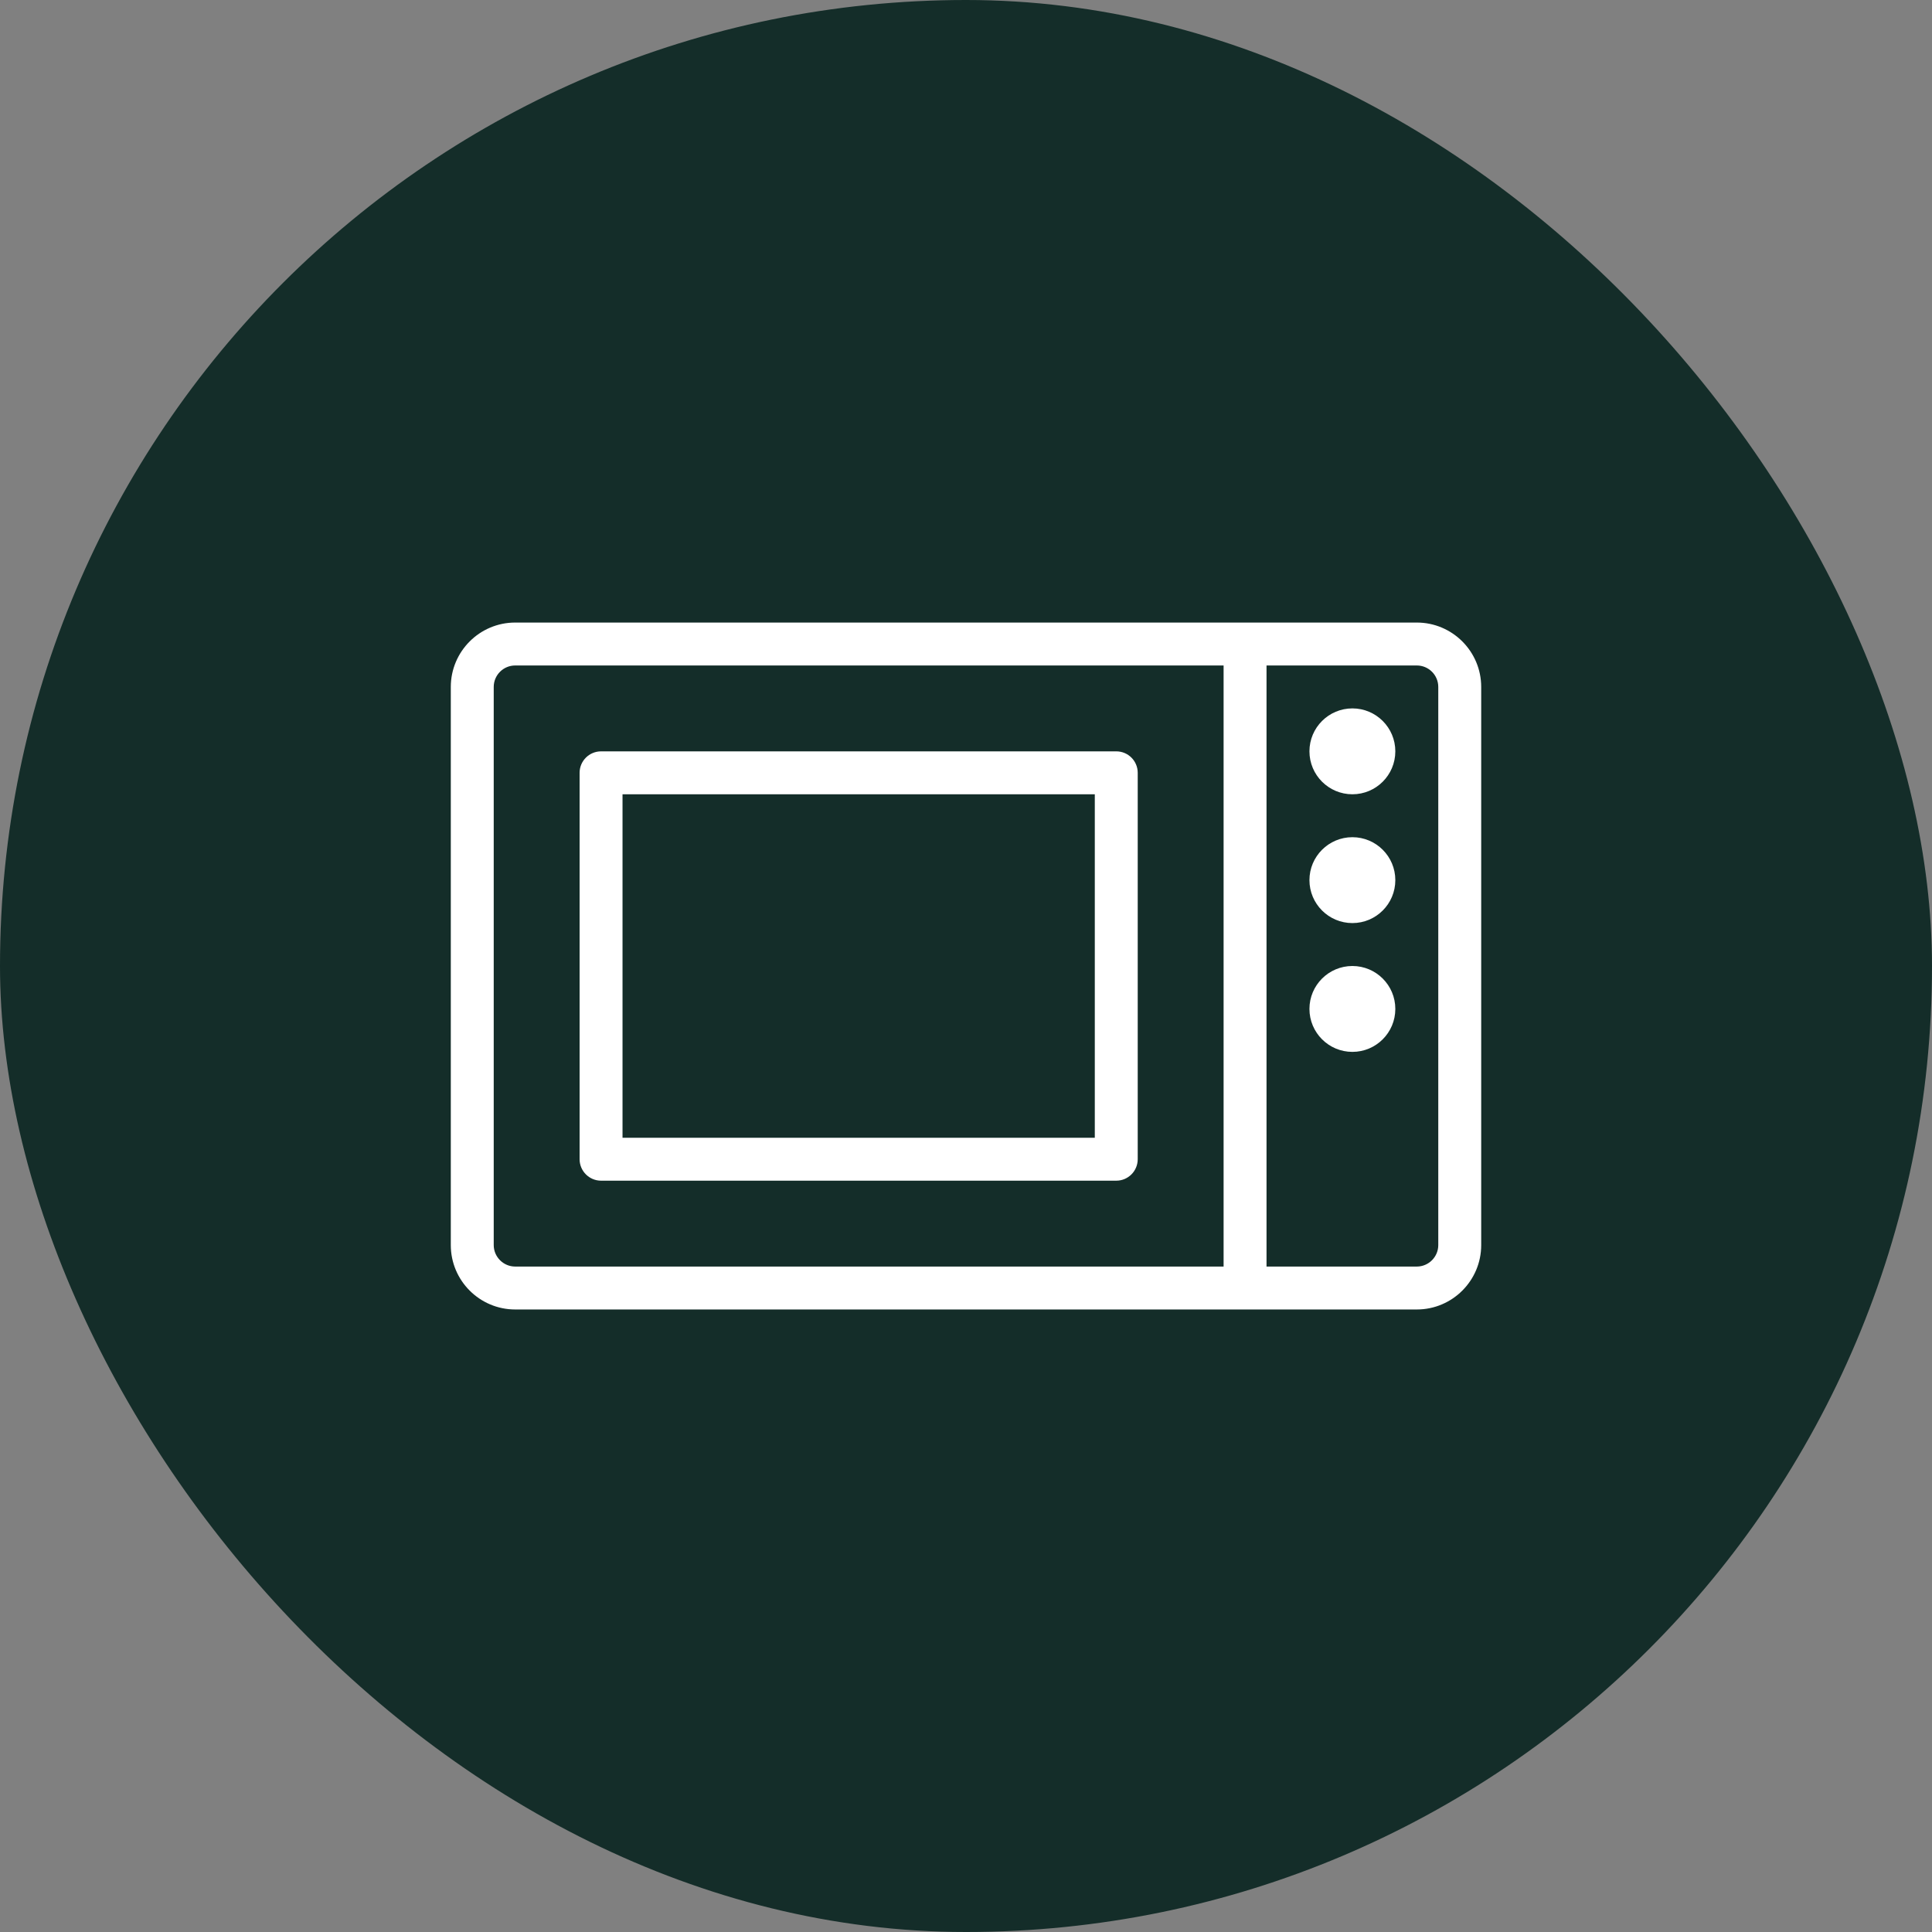
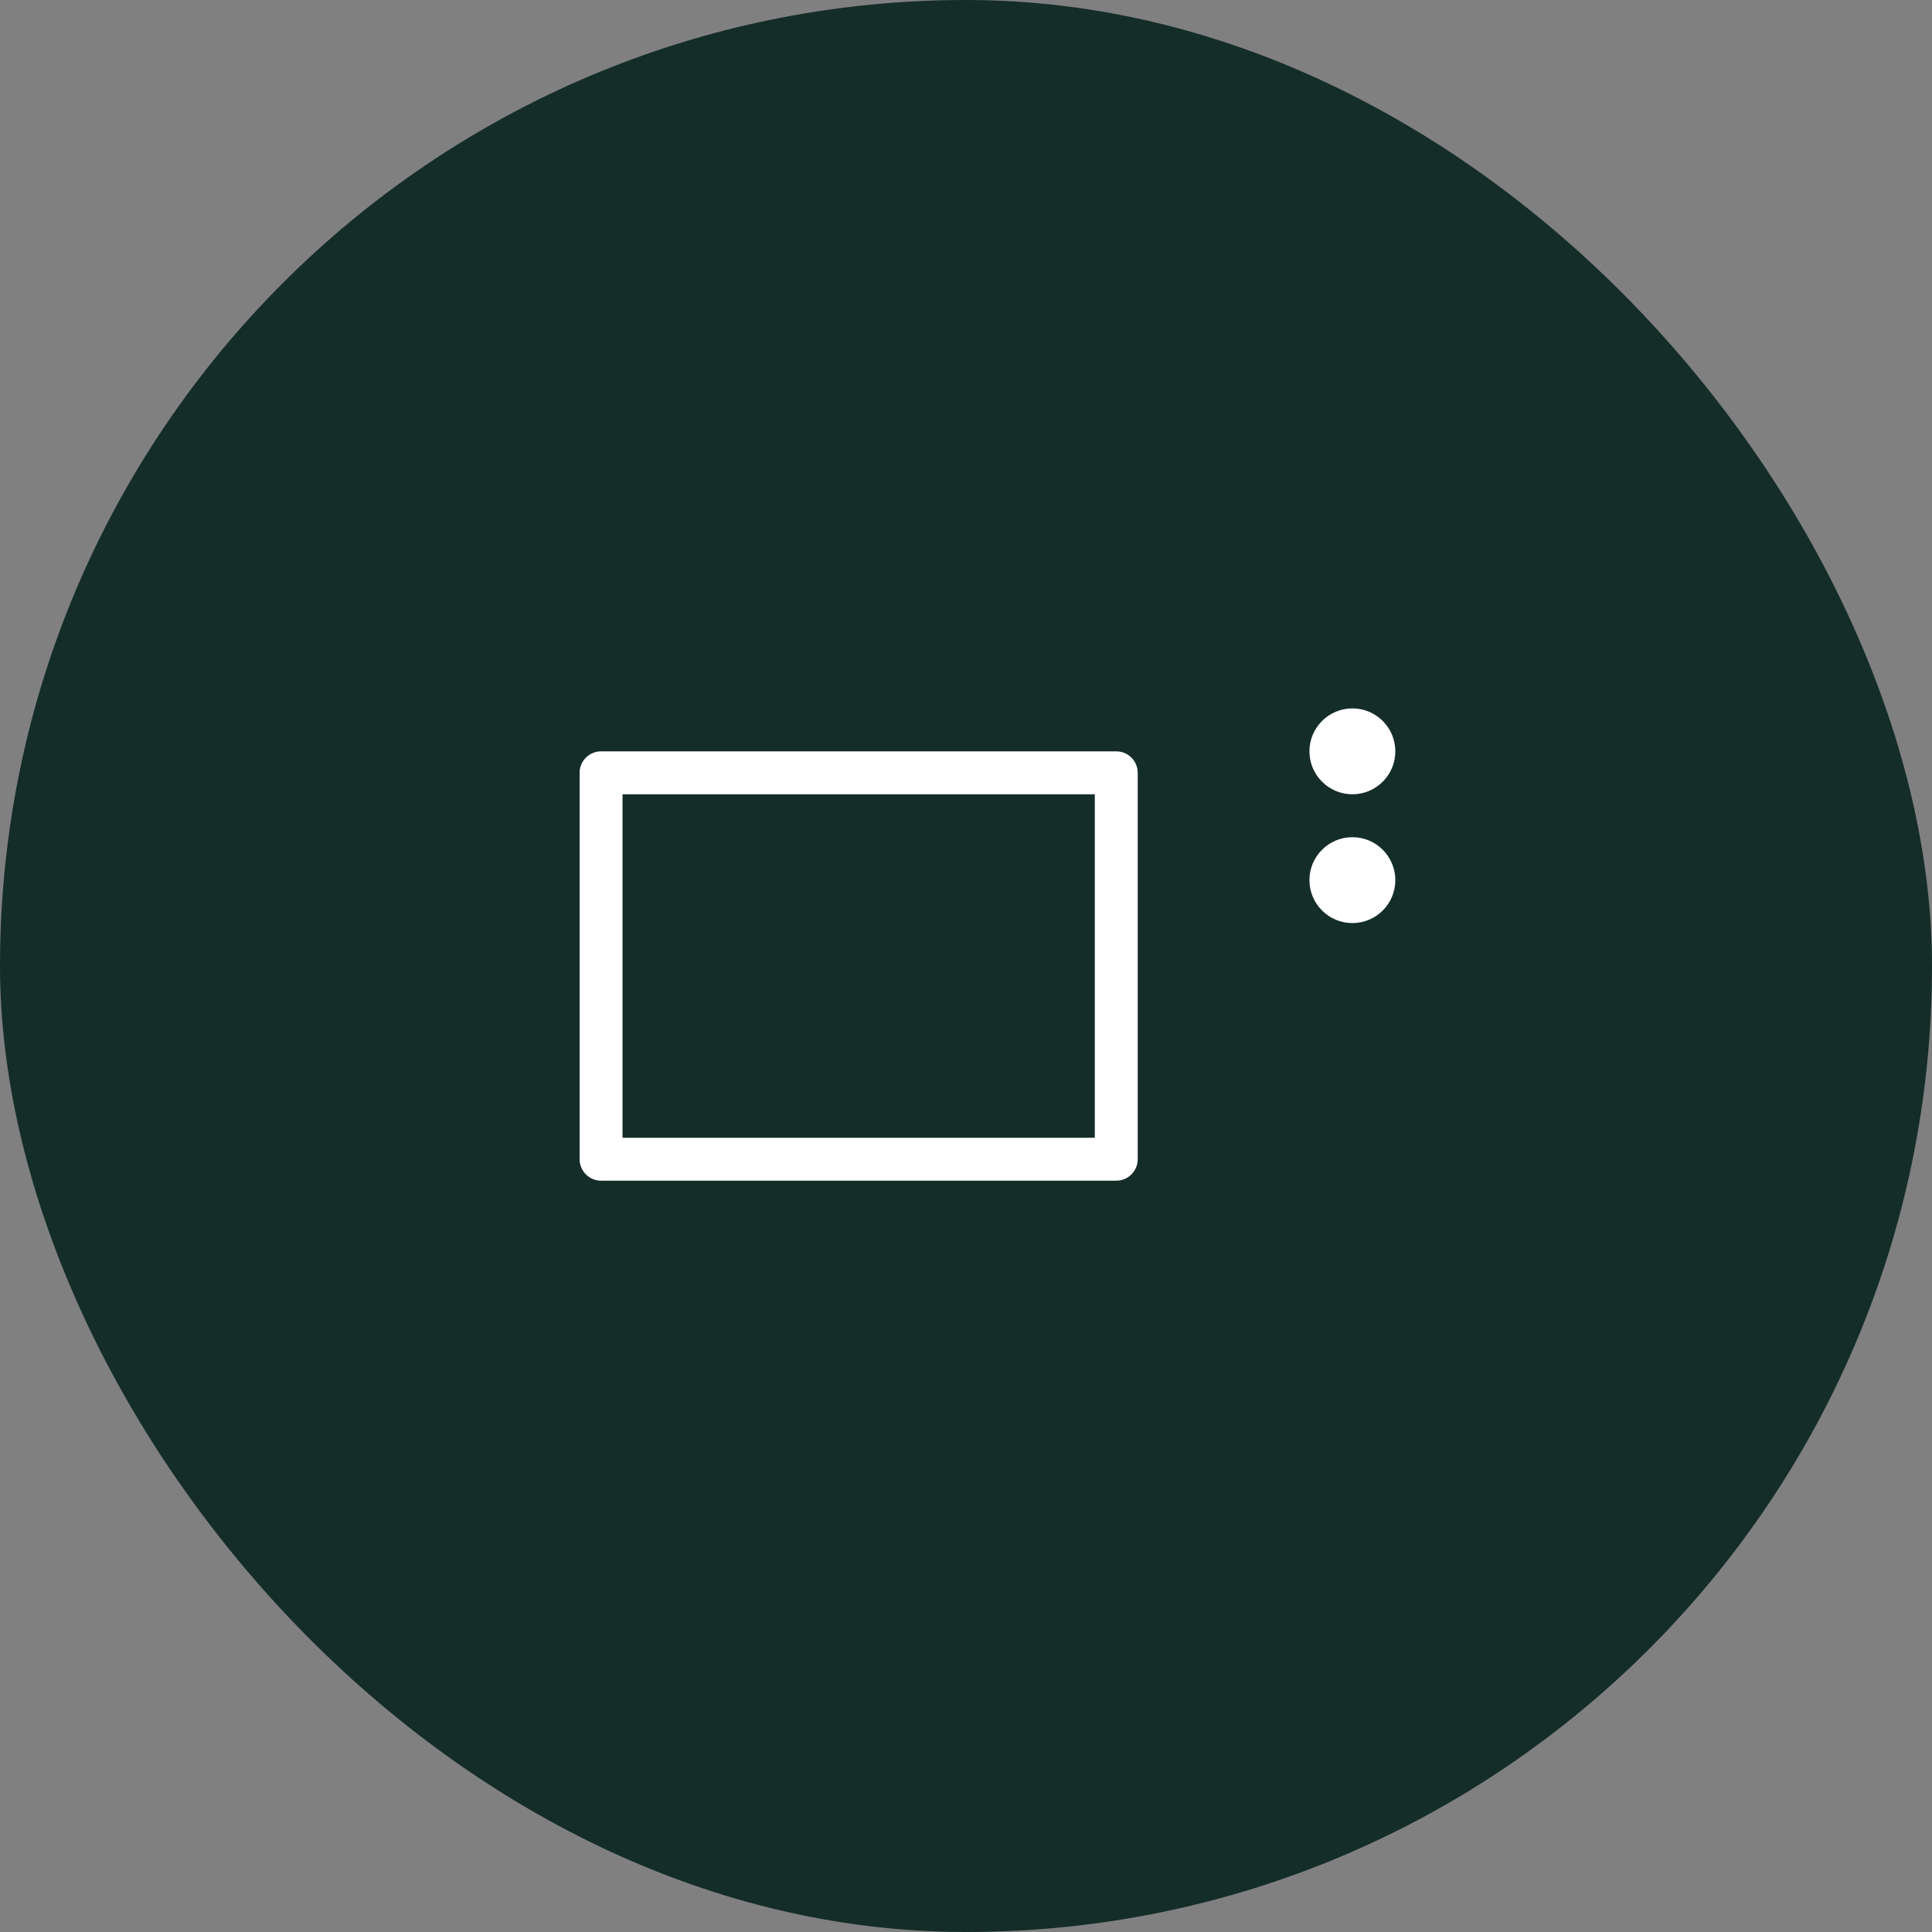
<svg xmlns="http://www.w3.org/2000/svg" width="60" height="60" viewBox="0 0 60 60" fill="none">
  <rect x="0" y="0" width="60" height="60" fill="#808080" stroke="none" />
  <rect width="60" height="60" rx="30" fill="#142D29" />
-   <path d="M44 19.334H16C14.897 19.334 14 20.231 14 21.334V38.667C14 39.77 14.897 40.667 16 40.667H44C45.103 40.667 46 39.77 46 38.667V21.334C46 20.231 45.103 19.334 44 19.334ZM15.333 38.667V21.334C15.333 20.965 15.632 20.667 16 20.667H38V39.334H16C15.632 39.334 15.333 39.033 15.333 38.667ZM44.667 38.667C44.667 39.033 44.368 39.334 44 39.334H39.333V20.667H44C44.368 20.667 44.667 20.965 44.667 21.334V38.667Z" fill="white" />
  <path d="M42 24.667C42.736 24.667 43.333 24.07 43.333 23.333C43.333 22.597 42.736 22 42 22C41.264 22 40.666 22.597 40.666 23.333C40.666 24.07 41.264 24.667 42 24.667Z" fill="white" />
  <path d="M42 28.667C42.736 28.667 43.333 28.07 43.333 27.333C43.333 26.597 42.736 26 42 26C41.264 26 40.666 26.597 40.666 27.333C40.666 28.07 41.264 28.667 42 28.667Z" fill="white" />
-   <path d="M42 32.667C42.736 32.667 43.333 32.07 43.333 31.333C43.333 30.597 42.736 30 42 30C41.264 30 40.666 30.597 40.666 31.333C40.666 32.07 41.264 32.667 42 32.667Z" fill="white" />
  <path d="M34.667 23.334H18.667C18.299 23.334 18 23.632 18 24V36C18 36.368 18.299 36.667 18.667 36.667H34.667C35.035 36.667 35.333 36.368 35.333 36V24C35.333 23.632 35.035 23.334 34.667 23.334ZM34 35.334H19.333V24.667H34V35.334Z" fill="white" />
</svg>